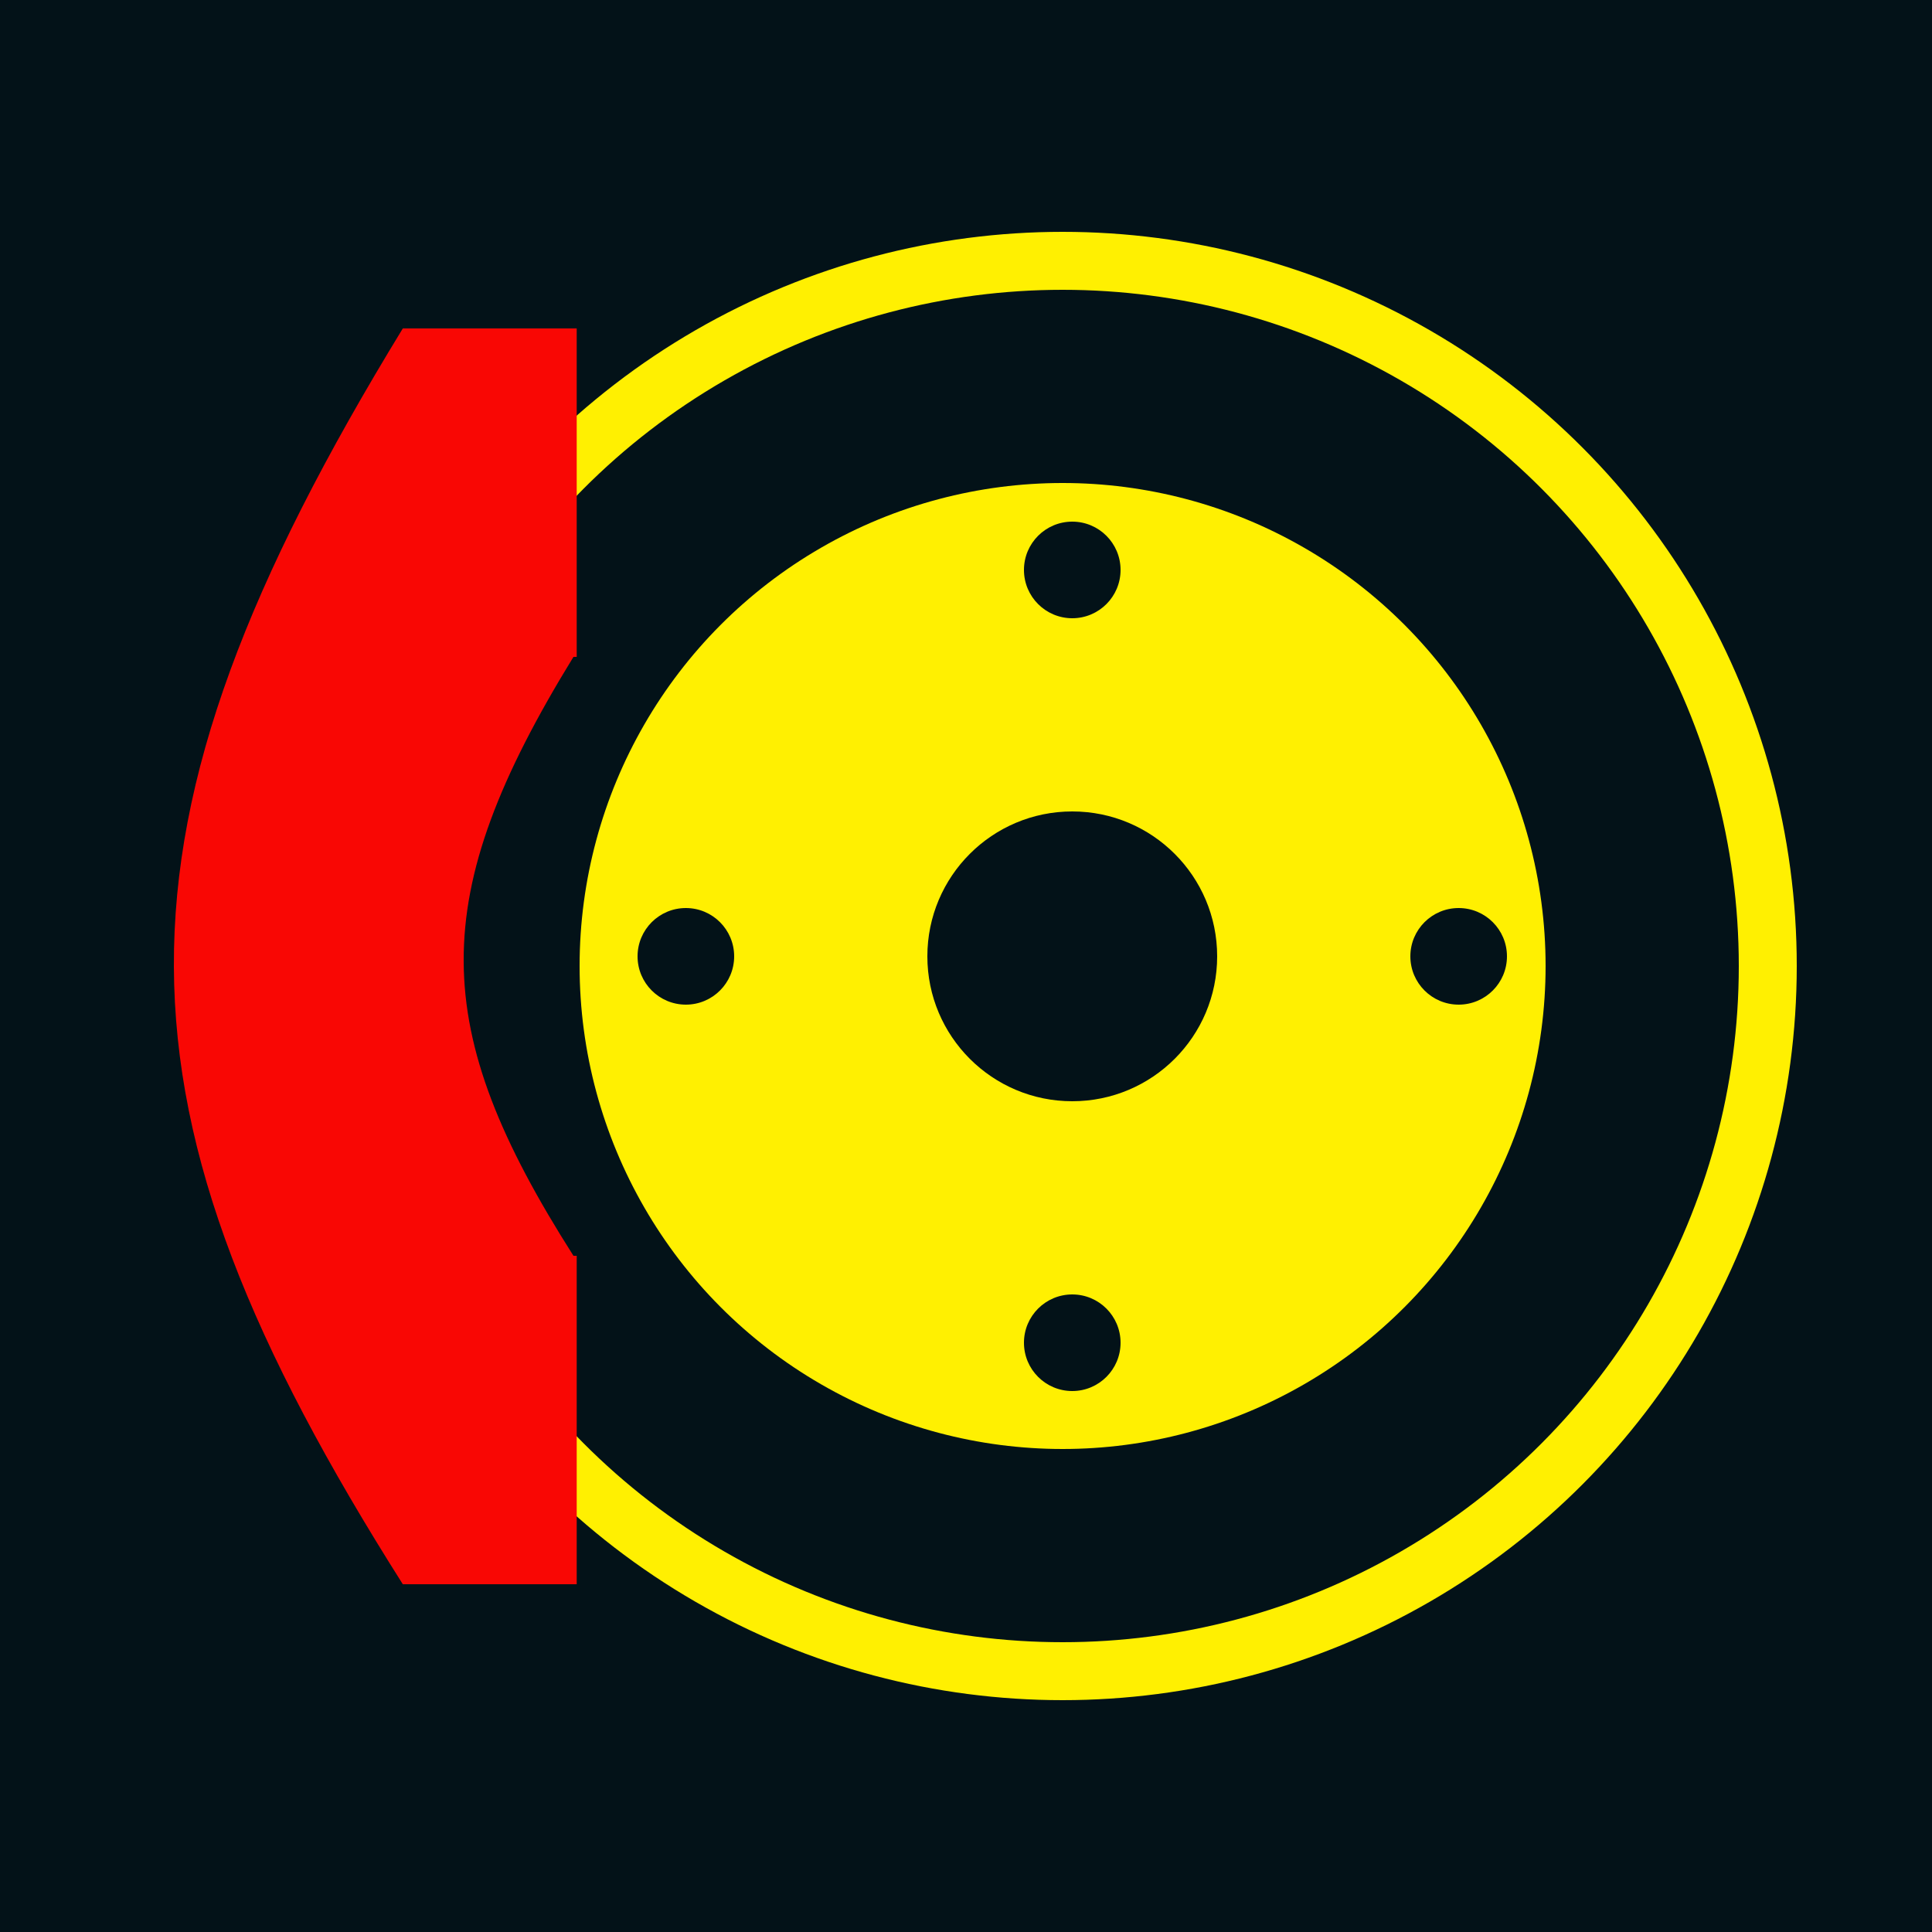
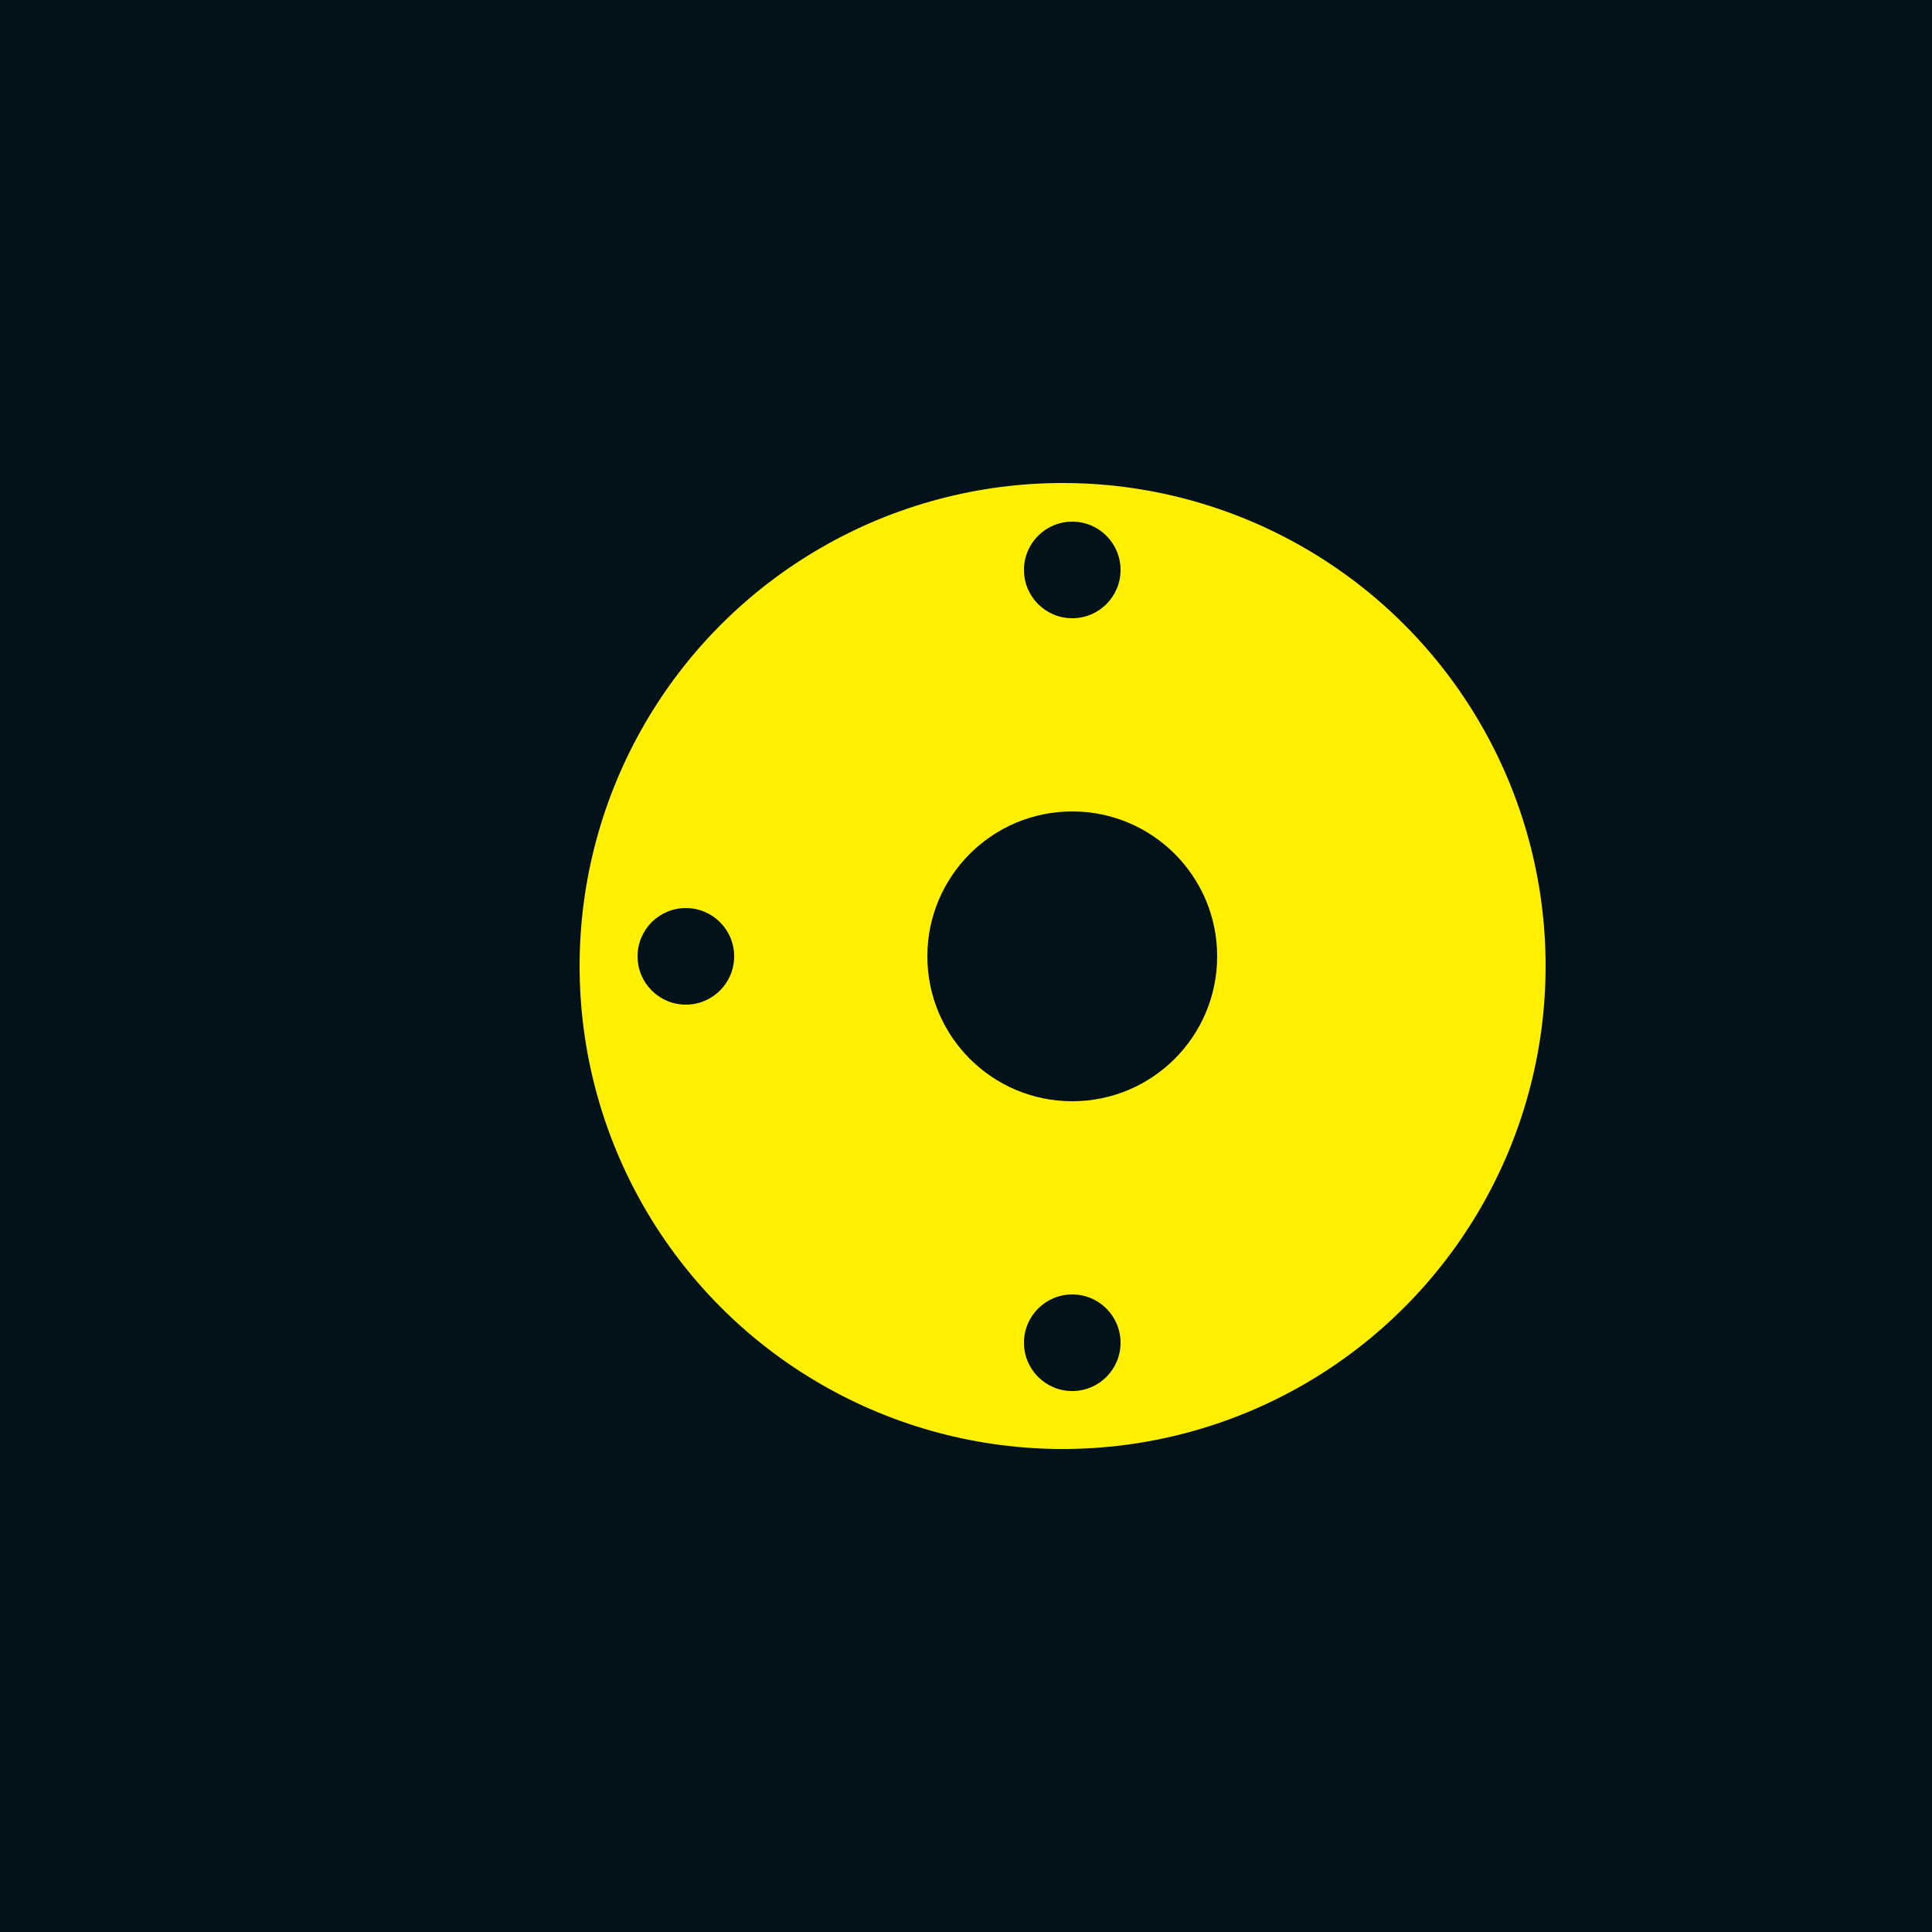
<svg xmlns="http://www.w3.org/2000/svg" width="100" height="100" viewBox="0 0 100 100" fill="none">
  <rect width="100" height="100" fill="#031218" />
-   <circle cx="55" cy="50" r="36.5" fill="#031218" stroke="#FFF001" stroke-width="3" />
  <circle cx="55" cy="50" r="25" fill="#FFF001" />
  <circle cx="55.5" cy="49.5" r="7.5" fill="#031218" />
  <circle cx="55.5" cy="29.5" r="2.5" fill="#031218" />
  <circle cx="55.5" cy="69.5" r="2.5" fill="#031218" />
-   <circle cx="75.5" cy="49.5" r="2.5" fill="#031218" />
  <circle cx="35.5" cy="49.5" r="2.5" fill="#031218" />
-   <path fill-rule="evenodd" clip-rule="evenodd" d="M20.85 17C4.887 43.118 5.214 57.308 20.85 82L29.85 82L29.85 65L29.683 65C22.184 53.224 22.027 46.456 29.683 34L29.85 34L29.85 17L20.85 17Z" fill="#F90704" />
</svg>